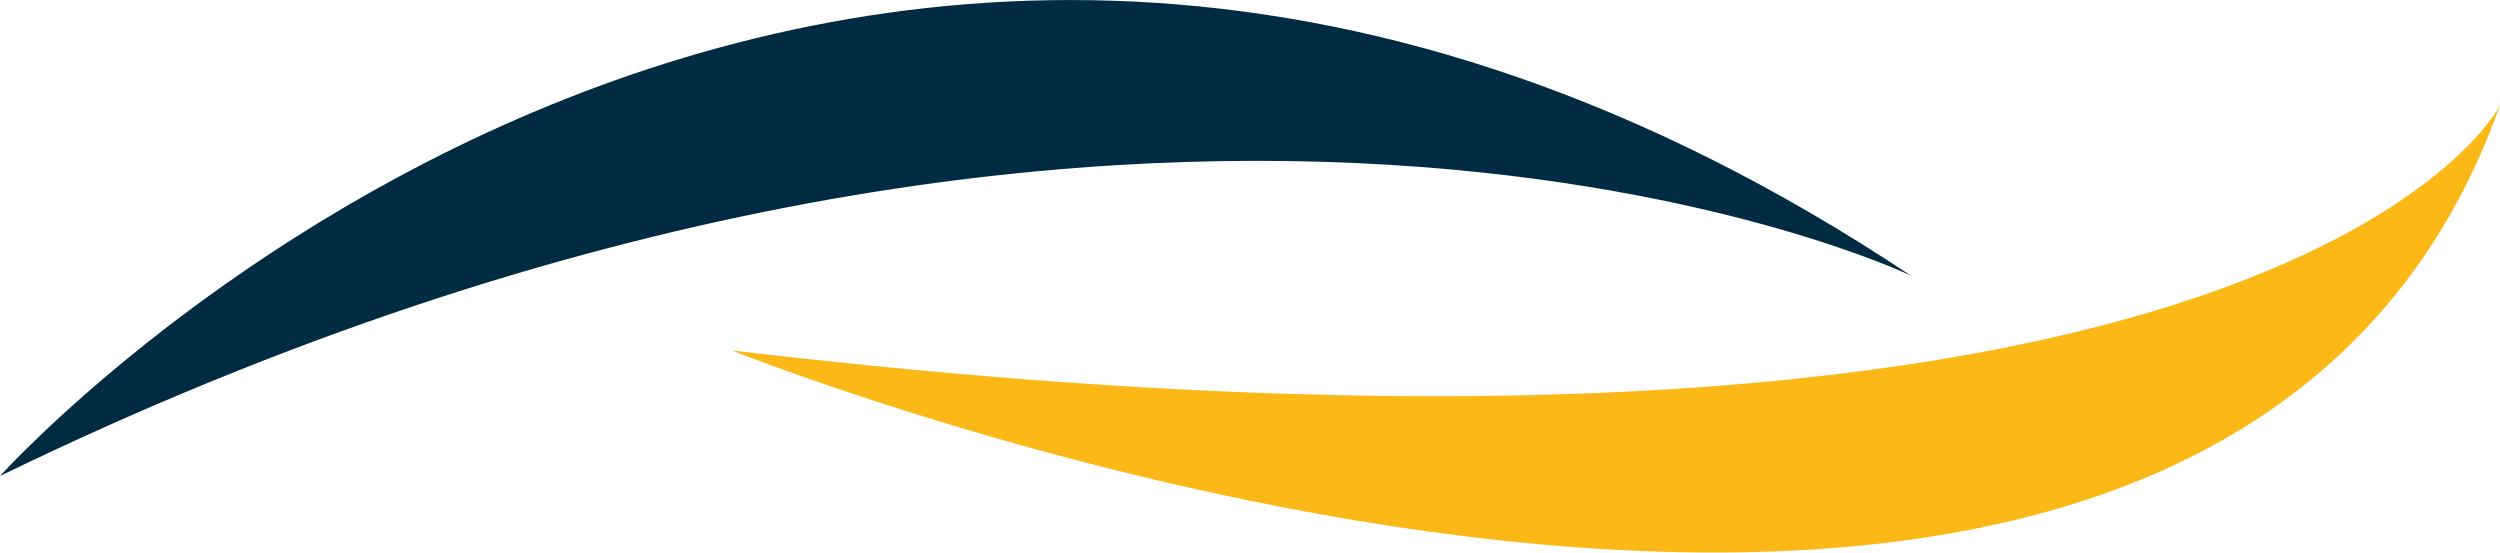
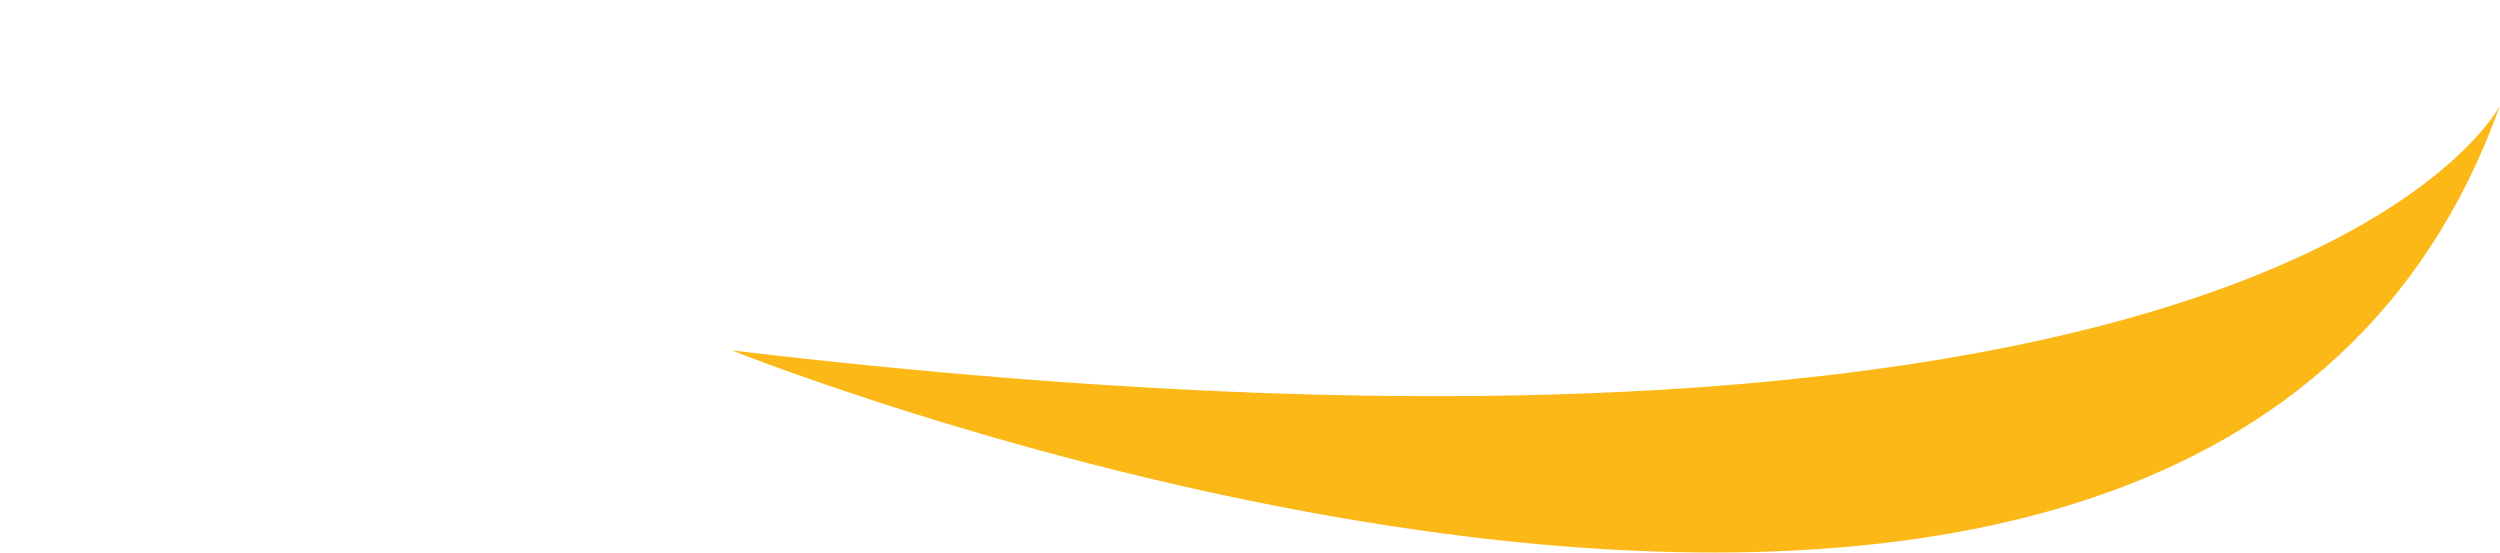
<svg xmlns="http://www.w3.org/2000/svg" id="Layer_1" data-name="Layer 1" viewBox="0 0 568.68 125.68">
  <defs>
    <style>
      .cls-1 {
        fill: #002b43;
      }

      .cls-1, .cls-2 {
        stroke-width: 0px;
      }

      .cls-2 {
        fill: #fbb816;
      }
    </style>
  </defs>
  <path class="cls-2" d="M568.68,23.98s-48.97,97.52-402.21,55.73c0,0,334.59,134.09,402.21-55.73Z" />
-   <path class="cls-1" d="M434.68,62.69S263.24-19.7,0,108.28c0,0,188.29-209.57,434.68-45.58Z" />
</svg>